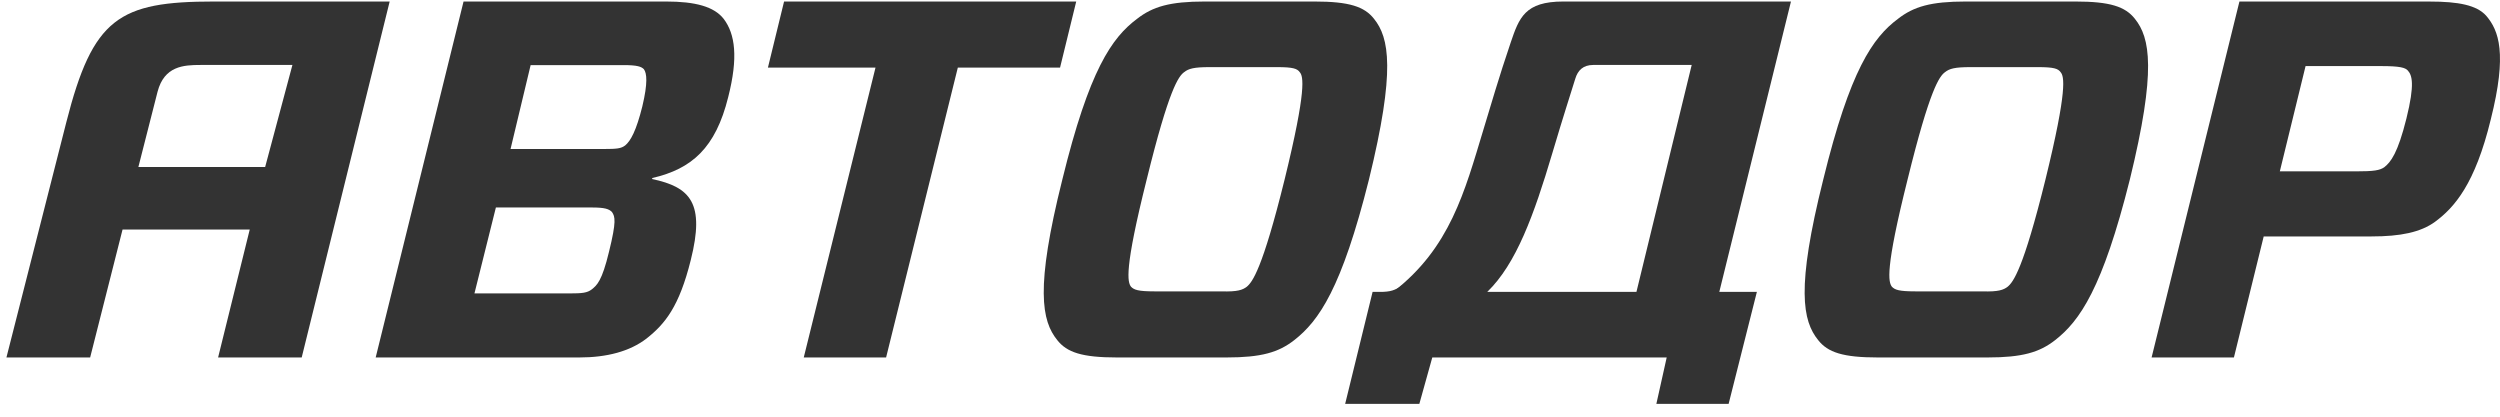
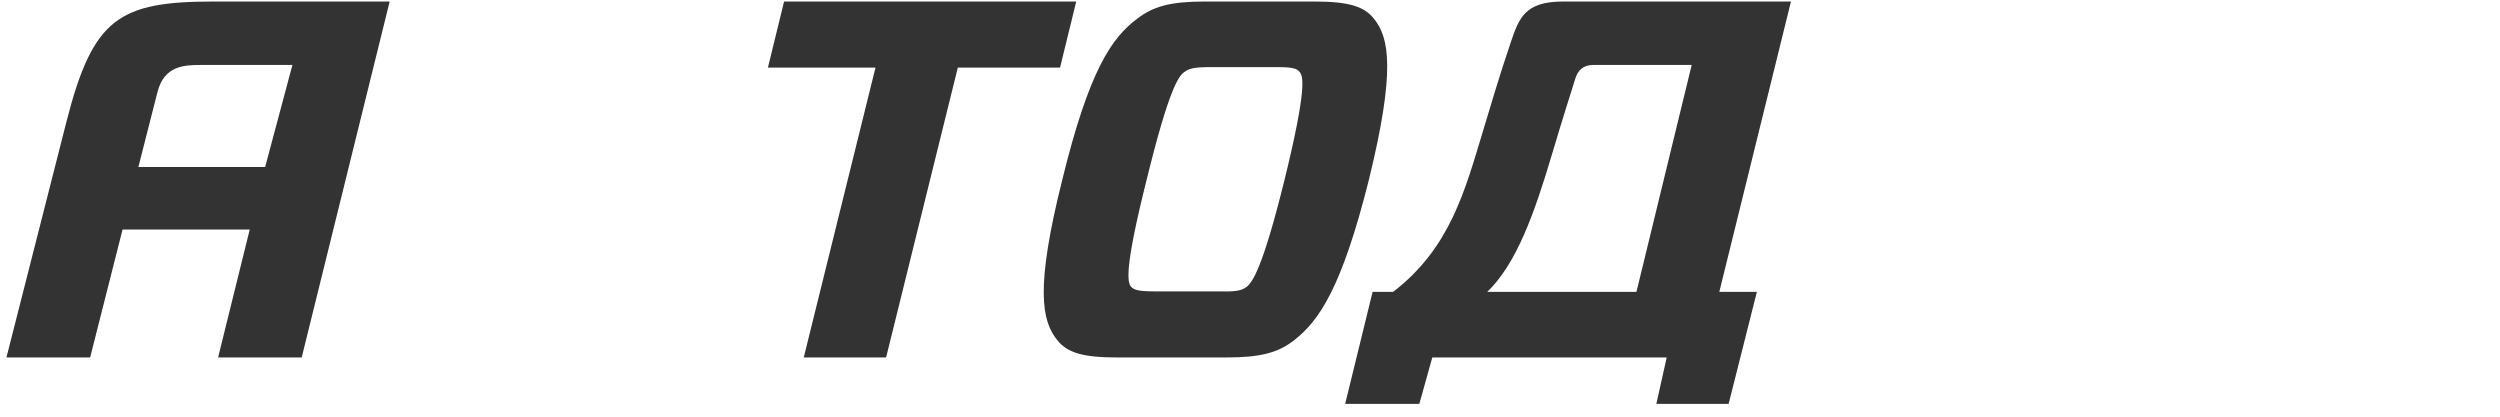
<svg xmlns="http://www.w3.org/2000/svg" width="150" height="25" viewBox="0 0 150 25" fill="none">
-   <path fill-rule="evenodd" clip-rule="evenodd" d="M82.808 17.523C83.386 17.523 83.743 17.406 84.139 17.119C84.111 17.851 83.583 18.341 83.583 18.341L82.808 17.523Z" fill="#333333" />
-   <path fill-rule="evenodd" clip-rule="evenodd" d="M36.236 8.94C37.024 8.94 37.267 8.91 37.51 8.726C37.843 8.452 38.176 7.842 38.541 6.378C38.874 4.974 38.813 4.394 38.631 4.15C38.48 3.998 38.238 3.906 37.419 3.906H31.838L30.633 8.94H36.238H36.236ZM36.721 12.723C36.541 12.54 36.297 12.449 35.51 12.449H29.753L28.467 17.605H34.176C34.934 17.605 35.237 17.573 35.51 17.36C35.813 17.116 36.116 16.872 36.541 15.104C36.994 13.273 36.904 12.998 36.721 12.725V12.723ZM27.813 0.091H39.965C41.722 0.091 42.843 0.396 43.419 1.129C44.115 2.044 44.298 3.448 43.692 5.828C42.935 8.88 41.511 10.13 39.147 10.679L39.116 10.74C41.449 11.229 42.298 12.204 41.449 15.591C40.753 18.397 39.905 19.435 38.783 20.319C37.784 21.082 36.42 21.448 34.753 21.448H22.541L27.813 0.091Z" fill="#333333" />
  <path fill-rule="evenodd" clip-rule="evenodd" d="M57.469 4.057L53.166 21.448H48.225L52.53 4.057H46.075L47.044 0.093H64.573L63.603 4.057H57.469Z" fill="#333333" />
  <path fill-rule="evenodd" clip-rule="evenodd" d="M67.865 17.207C68.046 17.391 68.29 17.482 69.259 17.482H73.288C74.258 17.514 74.561 17.391 74.804 17.207C75.137 16.933 75.743 16.169 77.077 10.769C78.41 5.338 78.198 4.576 77.986 4.332C77.833 4.118 77.591 4.027 76.621 4.027H72.59C71.621 4.027 71.318 4.118 71.045 4.332C70.712 4.576 70.136 5.34 68.802 10.769C67.439 16.2 67.651 16.933 67.864 17.207H67.865ZM78.866 0.091C80.956 0.091 81.865 0.396 82.441 1.129C83.349 2.258 83.744 4.211 82.138 10.769C80.501 17.298 79.138 19.251 77.652 20.41C76.713 21.143 75.683 21.448 73.591 21.448H67.015C64.925 21.448 64.016 21.143 63.438 20.41C62.5 19.251 62.105 17.298 63.741 10.769C65.347 4.209 66.71 2.258 68.225 1.129C69.164 0.396 70.195 0.091 72.285 0.091H78.861H78.866Z" fill="#333333" />
-   <path fill-rule="evenodd" clip-rule="evenodd" d="M113.517 17.207C113.697 17.391 113.942 17.482 114.911 17.482H118.941C119.911 17.514 120.213 17.391 120.455 17.207C120.79 16.933 121.394 16.169 122.728 10.769C124.062 5.338 123.849 4.576 123.637 4.332C123.485 4.118 123.244 4.027 122.273 4.027H118.243C117.272 4.027 116.971 4.118 116.698 4.332C116.364 4.576 115.789 5.34 114.455 10.769C113.092 16.2 113.304 16.933 113.517 17.207V17.207ZM124.517 0.091C126.608 0.091 127.516 0.396 128.094 1.129C129.002 2.258 129.396 4.211 127.791 10.769C126.154 17.298 124.791 19.251 123.305 20.41C122.366 21.143 121.336 21.448 119.245 21.448H112.67C110.579 21.448 109.67 21.143 109.093 20.41C108.154 19.251 107.759 17.298 109.396 10.769C111.003 4.209 112.365 2.258 113.88 1.129C114.819 0.396 115.85 0.091 117.94 0.091H124.516H124.517Z" fill="#333333" />
-   <path fill-rule="evenodd" clip-rule="evenodd" d="M141.325 10.282C142.446 10.282 142.779 10.221 143.052 10.037C143.447 9.732 143.87 9.183 144.386 7.107C144.901 5.033 144.719 4.514 144.476 4.24C144.325 4.057 143.991 3.965 142.869 3.965H138.334L136.79 10.28H141.325V10.282ZM146.113 13.301C145.234 13.942 144.021 14.186 142.295 14.186H135.822L134.035 21.448H129.096L134.365 0.093H145.778C147.505 0.093 148.597 0.305 149.172 0.945C149.93 1.83 150.446 3.203 149.445 7.17C148.506 11.043 147.263 12.449 146.111 13.301H146.113Z" fill="#333333" />
-   <path fill-rule="evenodd" clip-rule="evenodd" d="M8.303 10.019C8.875 7.764 9.338 5.945 9.454 5.502C9.857 3.965 11.01 3.898 12.027 3.898H17.545L15.909 10.021H8.303V10.019ZM12.838 0.091C7.126 0.091 5.572 1.079 3.979 7.335C2.44 13.38 0.386 21.448 0.386 21.448H5.409C5.409 21.448 6.366 17.665 7.353 13.772H14.984L13.086 21.448H18.102L23.38 0.091H12.838Z" fill="#333333" />
+   <path fill-rule="evenodd" clip-rule="evenodd" d="M8.303 10.019C8.875 7.764 9.338 5.945 9.454 5.502C9.857 3.965 11.01 3.898 12.027 3.898H17.545L15.909 10.021V10.019ZM12.838 0.091C7.126 0.091 5.572 1.079 3.979 7.335C2.44 13.38 0.386 21.448 0.386 21.448H5.409C5.409 21.448 6.366 17.665 7.353 13.772H14.984L13.086 21.448H18.102L23.38 0.091H12.838Z" fill="#333333" />
  <path fill-rule="evenodd" clip-rule="evenodd" d="M93.129 9.226C93.851 6.798 94.196 5.762 94.52 4.713C94.668 4.23 94.98 3.897 95.6 3.897H101.502L98.187 17.512H89.236C90.974 15.837 92.043 12.881 93.129 9.226V9.226ZM85.16 24.234L85.937 21.448H100.002L99.381 24.234H103.717L105.413 17.512H103.158L107.458 0.091H93.797C91.496 0.091 91.149 1.058 90.641 2.554C89.933 4.64 89.449 6.317 88.998 7.802C87.883 11.484 87.006 14.88 83.588 17.512H82.356L80.709 24.234H85.161H85.16Z" fill="#333333" />
</svg>